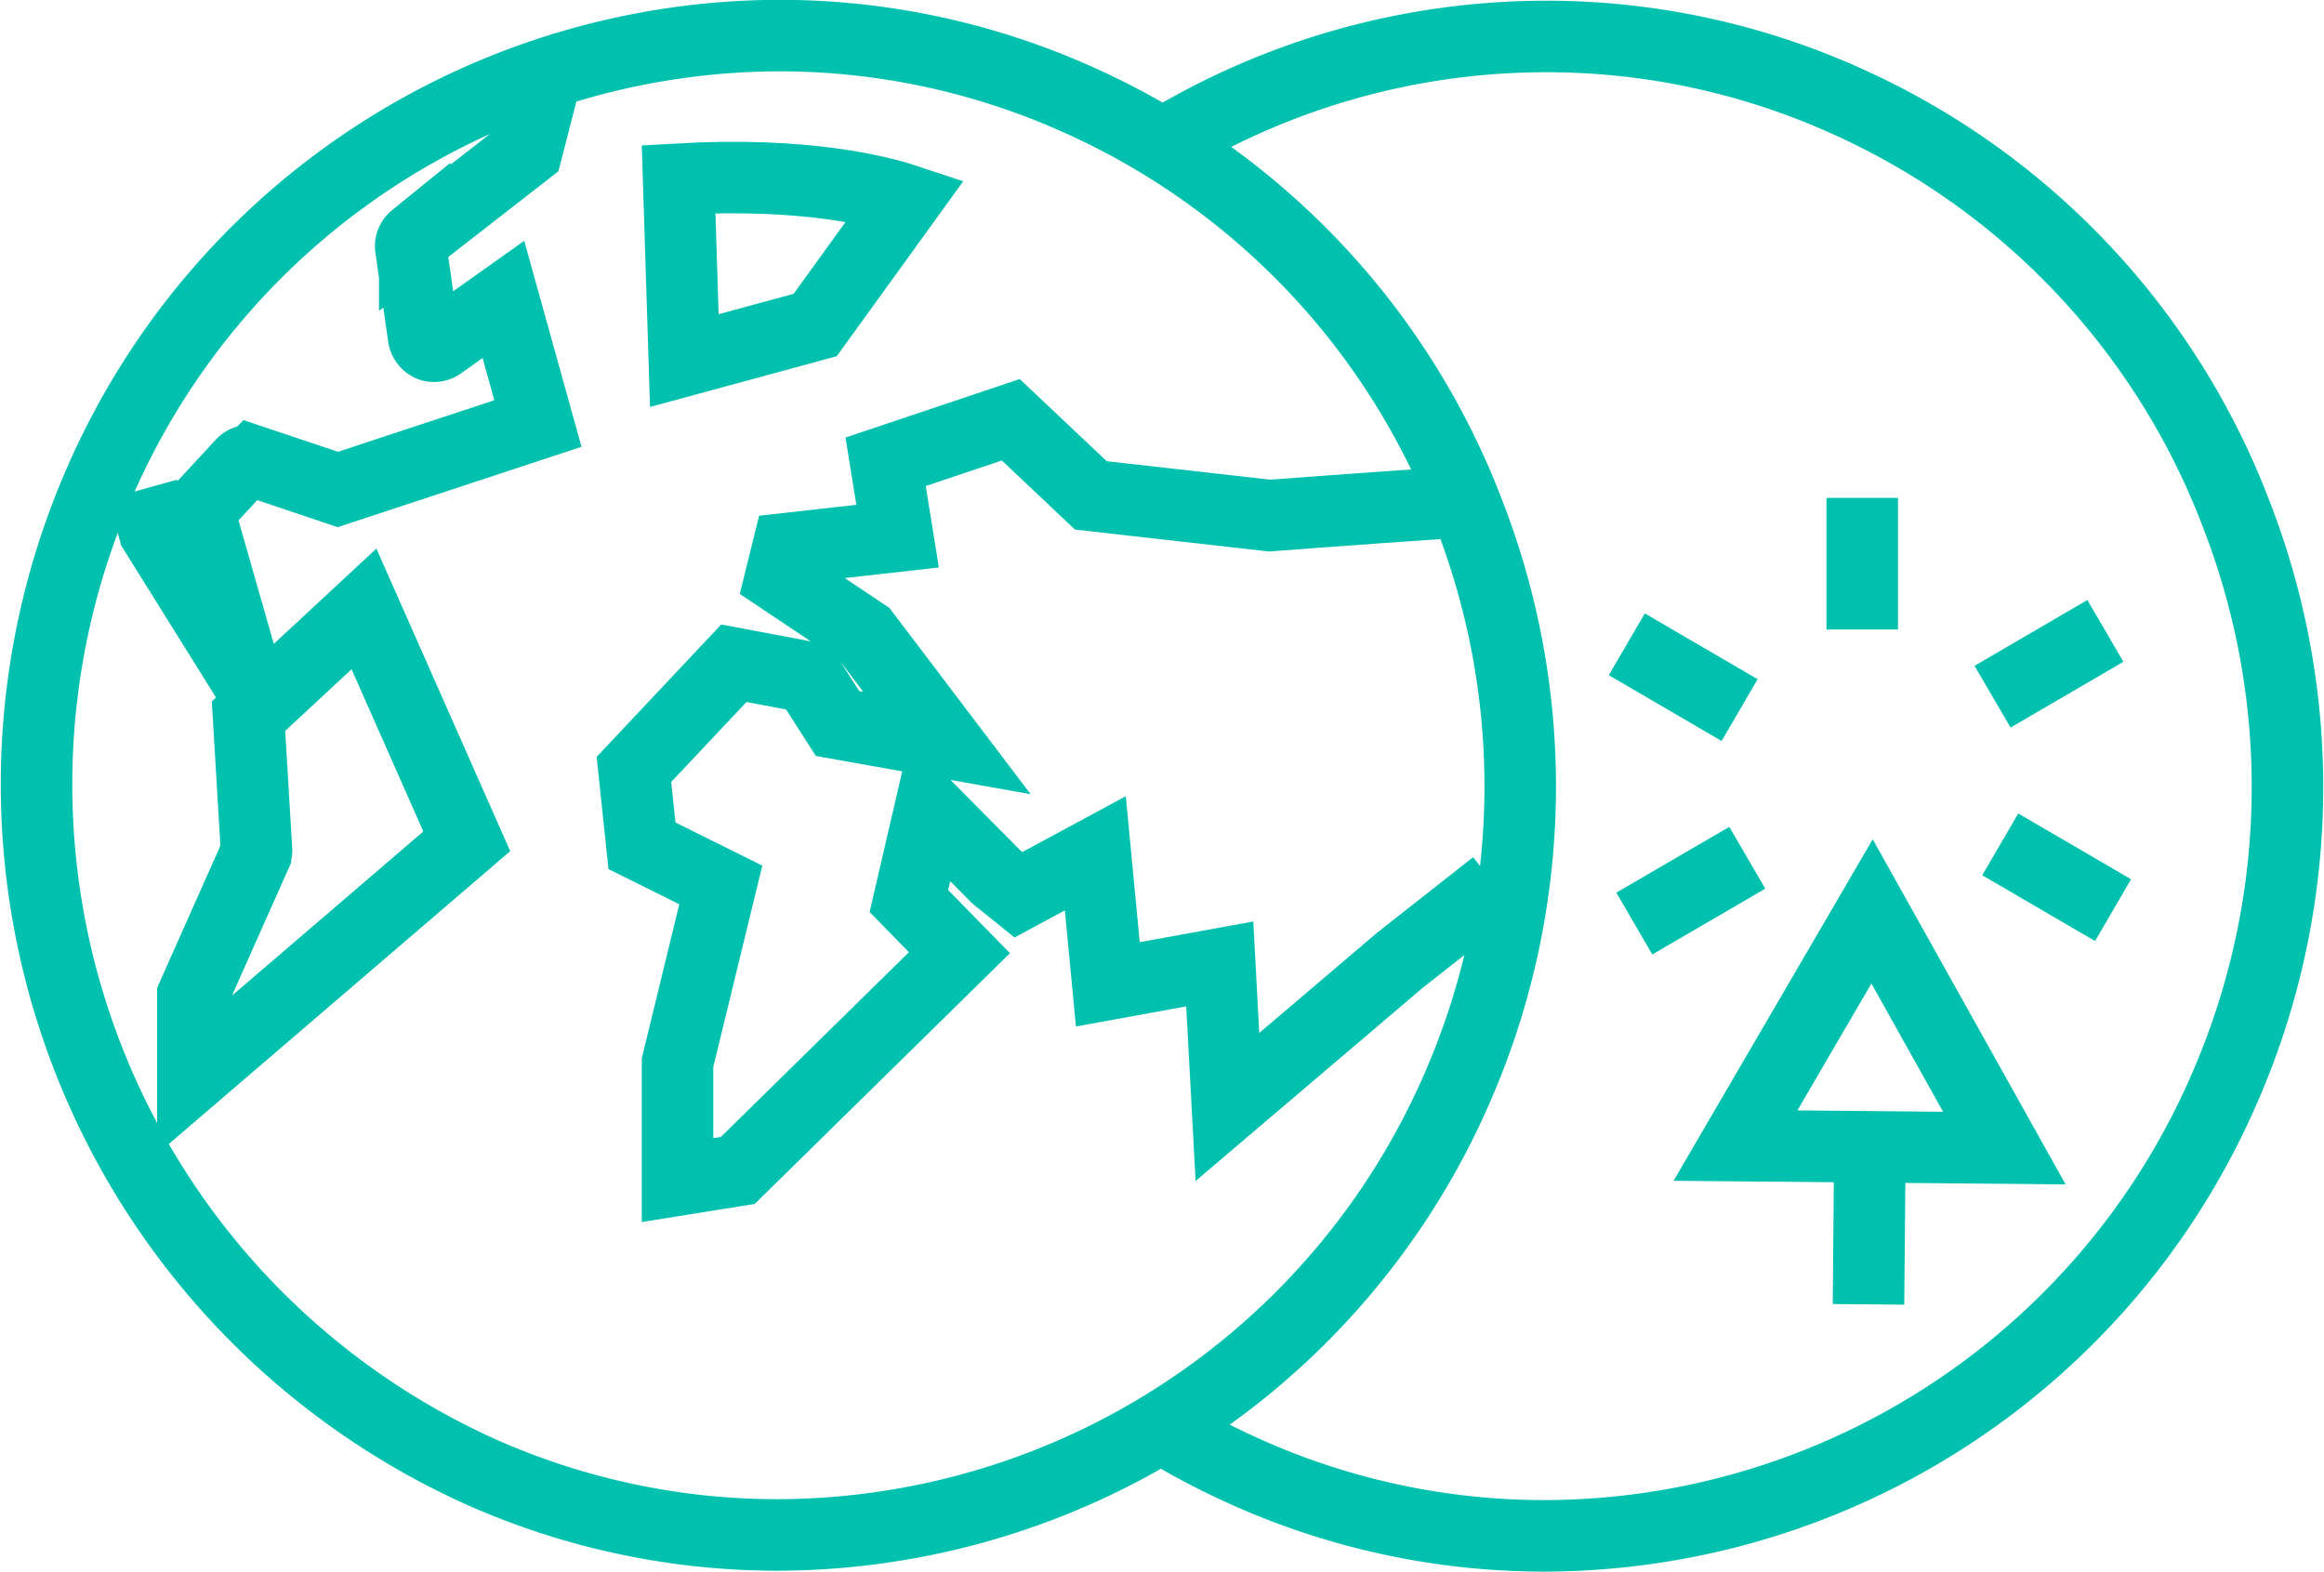
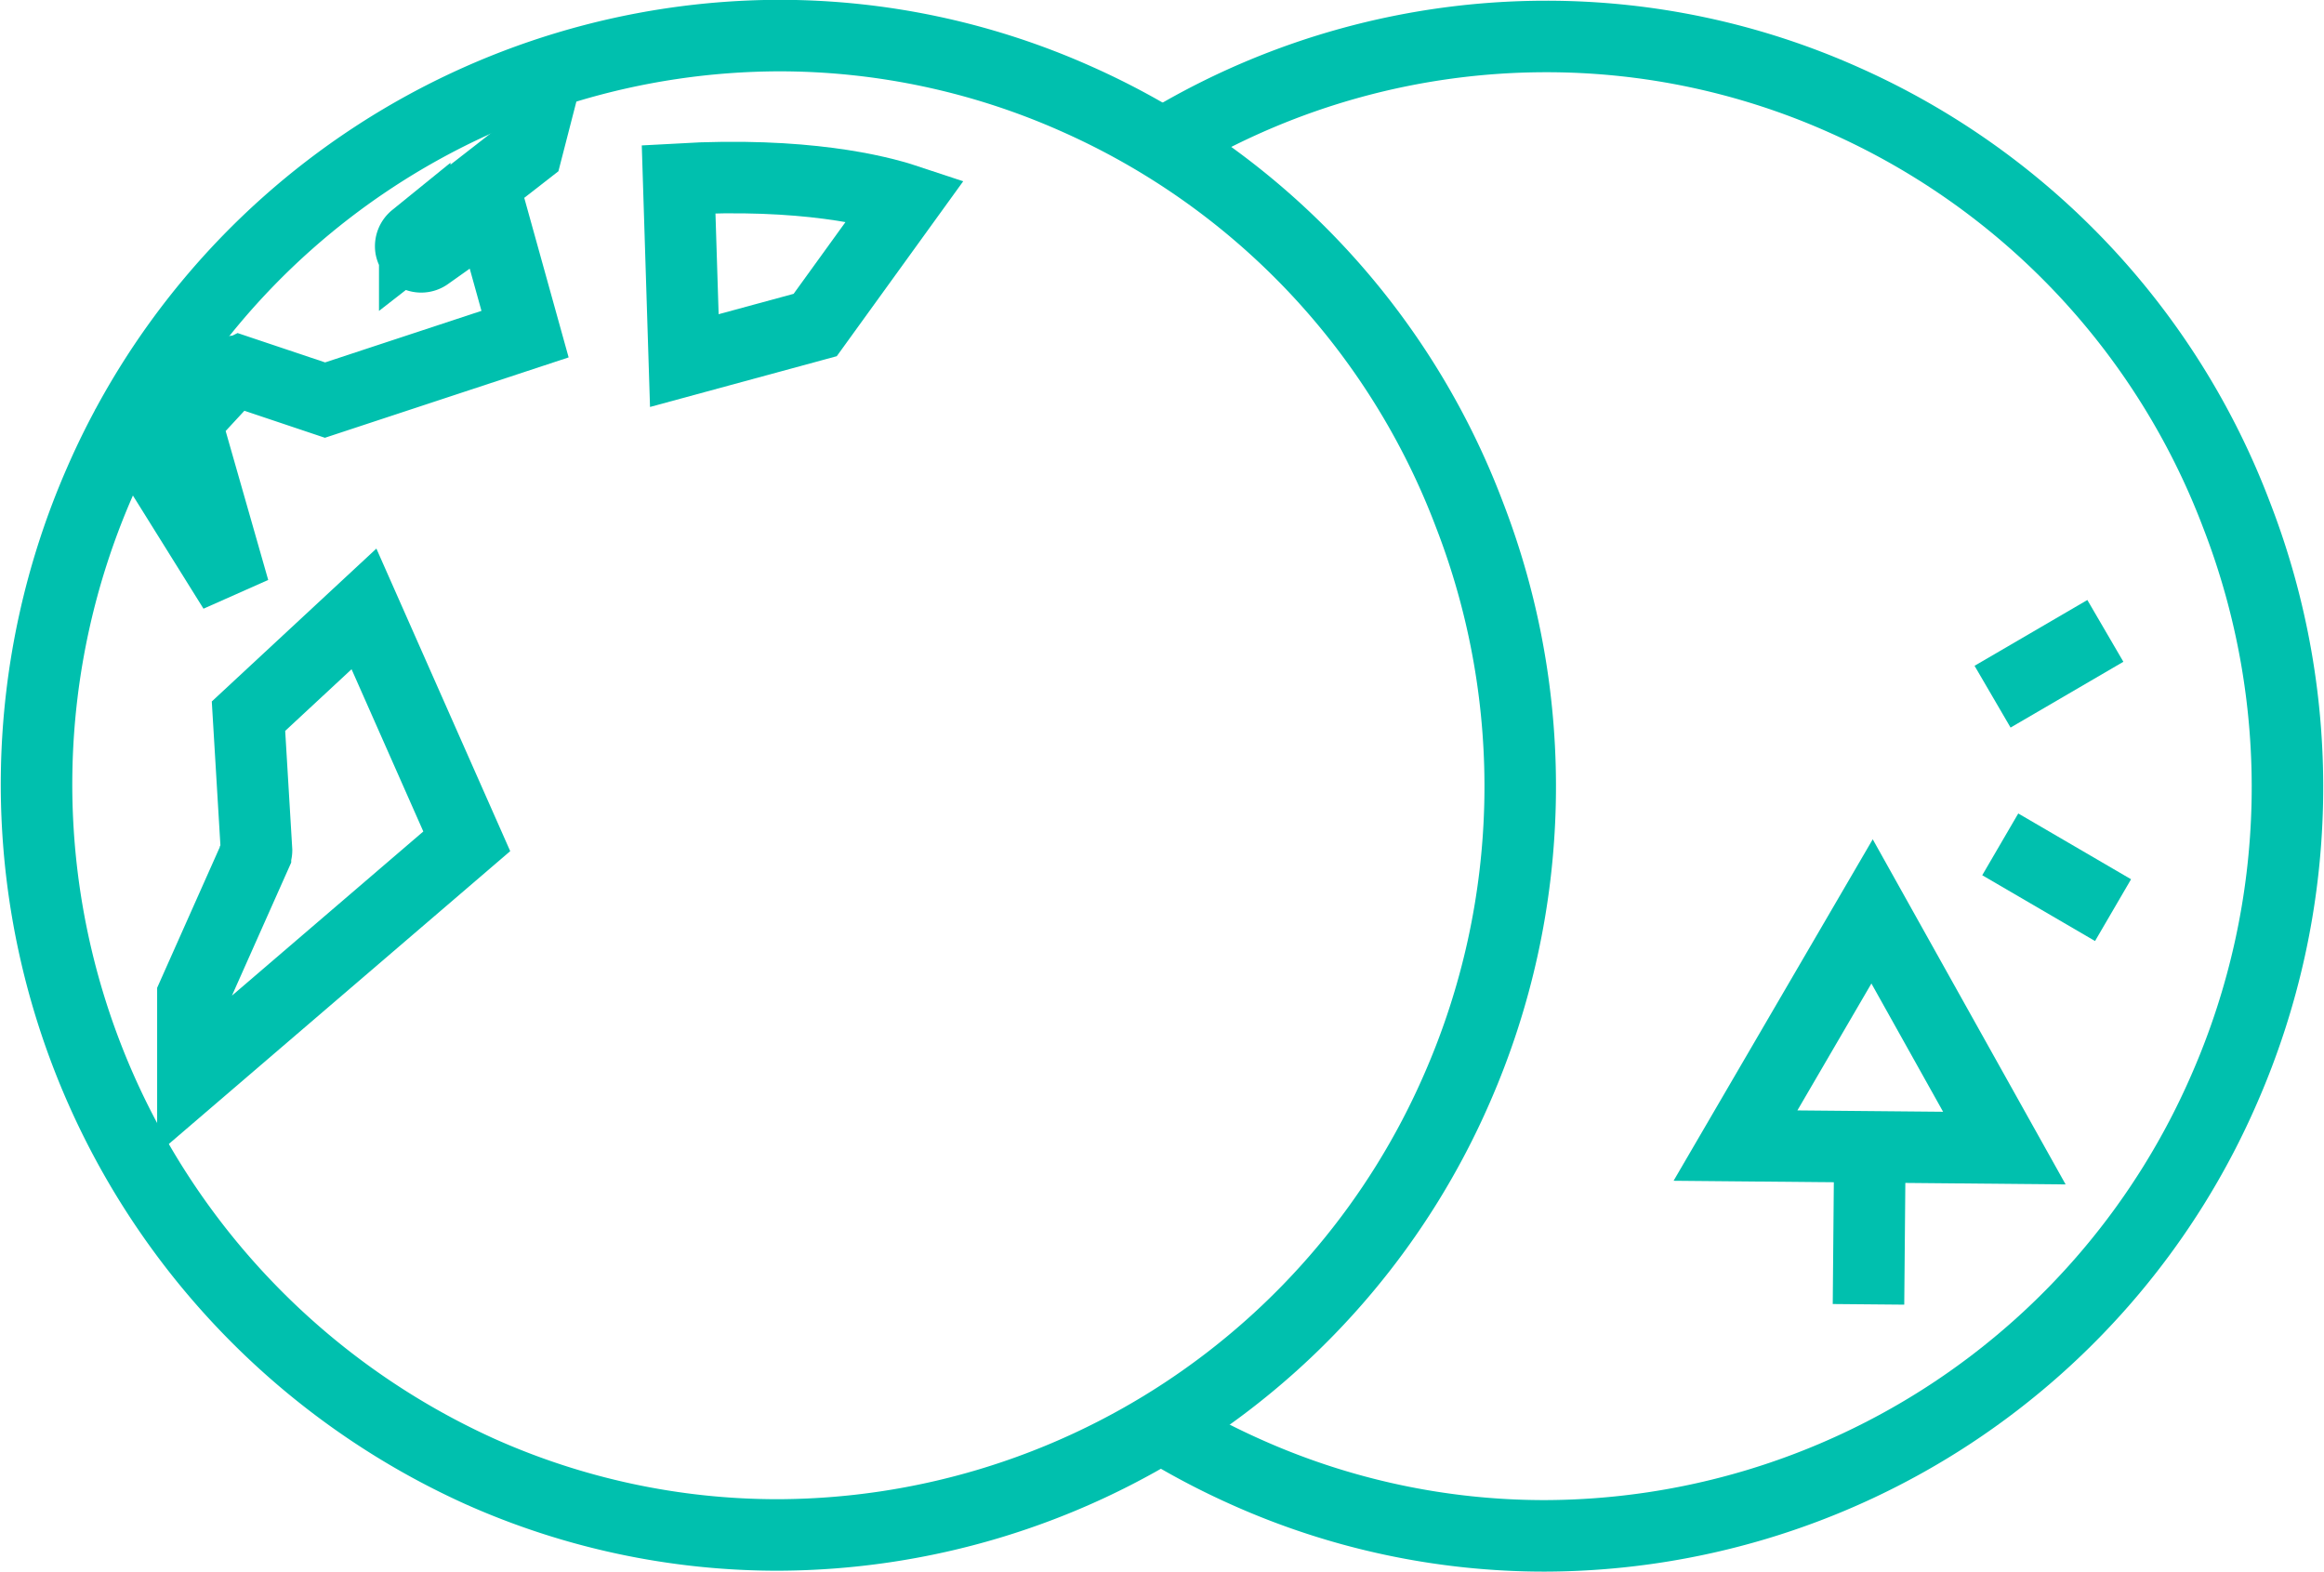
<svg xmlns="http://www.w3.org/2000/svg" id="Layer_1" data-name="Layer 1" viewBox="0 0 130 87.91">
  <defs>
    <style>.cls-1,.cls-3{fill:none;}.cls-2{clip-path:url(#clip-path);}.cls-3{stroke:#00c0ae;stroke-width:4px;}</style>
    <clipPath id="clip-path" transform="translate(-2054 -2374.09)">
      <rect class="cls-1" x="2054" y="2374.09" width="130" height="87.91" />
    </clipPath>
  </defs>
  <title>icon-09</title>
  <g class="cls-2">
    <g class="cls-2">
      <path class="cls-3" d="M2118.66,2453.75a41.65,41.65,0,0,0,5.07,2.69,40.77,40.77,0,0,0,16.69,3.56,41.55,41.55,0,0,0,38-25,42.08,42.08,0,0,0,.69-32.1,41.48,41.48,0,0,0-21.94-23.21,40.77,40.77,0,0,0-16.68-3.56,41.24,41.24,0,0,0-21,5.75" transform="translate(-2054 -2374.09)" />
      <path class="cls-3" d="M2136.19,2402.86a41.48,41.48,0,0,0-21.94-23.22,40.78,40.78,0,0,0-16.68-3.56,41.56,41.56,0,0,0-38,25,42.18,42.18,0,0,0,21.26,55.31,40.78,40.78,0,0,0,16.68,3.56,41.56,41.56,0,0,0,38-25A42.09,42.09,0,0,0,2136.19,2402.86Z" transform="translate(-2054 -2374.09)" />
-       <path class="cls-3" d="M2137.64,2423.61l-5.34,4.2-9.64,8.2-0.43-8-6.26,1.14-0.7-7.33-4.3,2.32-1.24-1-3.71-3.74-1.18,5.09,2.83,2.89-12.4,12.18-3.37.54,0-6.57,2.42-9.94-4.41-2.19-0.45-4.27,5.59-5.94,4.14,0.78,1.66,2.59,6.12,1.09-4.61-6.08-4.7-3.14,0.41-1.66,6.14-.69-0.67-4.16,7-2.35,4.48,4.23,10,1.13s4.45-.34,9.41-0.68" transform="translate(-2054 -2374.09)" />
-       <path class="cls-3" d="M2084.47,2378.63l-1,3.88-6.27,4.88a0.61,0.61,0,0,0-.22.56l0.72,5a0.66,0.66,0,0,0,.35.46,0.59,0.59,0,0,0,.57-0.06l3.54-2.51,1.93,6.94-11.19,3.69-4.74-1.59a0.59,0.59,0,0,0-.62.16l-2.2,2.38a0.61,0.61,0,0,0-.14.56l2.6,9.1-5.17-8.29-0.65-2.33" transform="translate(-2054 -2374.09)" />
+       <path class="cls-3" d="M2084.47,2378.63l-1,3.88-6.27,4.88a0.61,0.61,0,0,0-.22.56a0.66,0.66,0,0,0,.35.46,0.59,0.59,0,0,0,.57-0.06l3.54-2.51,1.93,6.94-11.19,3.69-4.74-1.59a0.59,0.59,0,0,0-.62.16l-2.2,2.38a0.61,0.61,0,0,0-.14.56l2.6,9.1-5.17-8.29-0.65-2.33" transform="translate(-2054 -2374.09)" />
      <path class="cls-3" d="M2068.35,2421.66l-0.45-7.51,6.46-6,5.75,13-15.32,13.14v-4.52l3.5-7.86A0.6,0.6,0,0,0,2068.35,2421.66Z" transform="translate(-2054 -2374.09)" />
      <path class="cls-3" d="M2092.28,2394.26l-0.32-10.15c7-.4,11.16.65,12.7,1.16l-5.06,7Z" transform="translate(-2054 -2374.09)" />
-       <line class="cls-3" x1="104.17" y1="35.21" x2="104.17" y2="27.85" />
-       <line class="cls-3" x1="97.31" y1="39.72" x2="91" y2="36.04" />
-       <line class="cls-3" x1="97.74" y1="47.98" x2="91.42" y2="51.66" />
      <line class="cls-3" x1="111.89" y1="47.23" x2="118.2" y2="50.91" />
      <line class="cls-3" x1="111.46" y1="38.97" x2="117.77" y2="35.29" />
      <polygon class="cls-3" points="104.72 50.98 108.42 57.6 112.12 64.22 104.6 64.15 97.08 64.08 100.9 57.53 104.72 50.98" />
      <line class="cls-3" x1="104.6" y1="64.02" x2="104.52" y2="72.96" />
    </g>
  </g>
</svg>